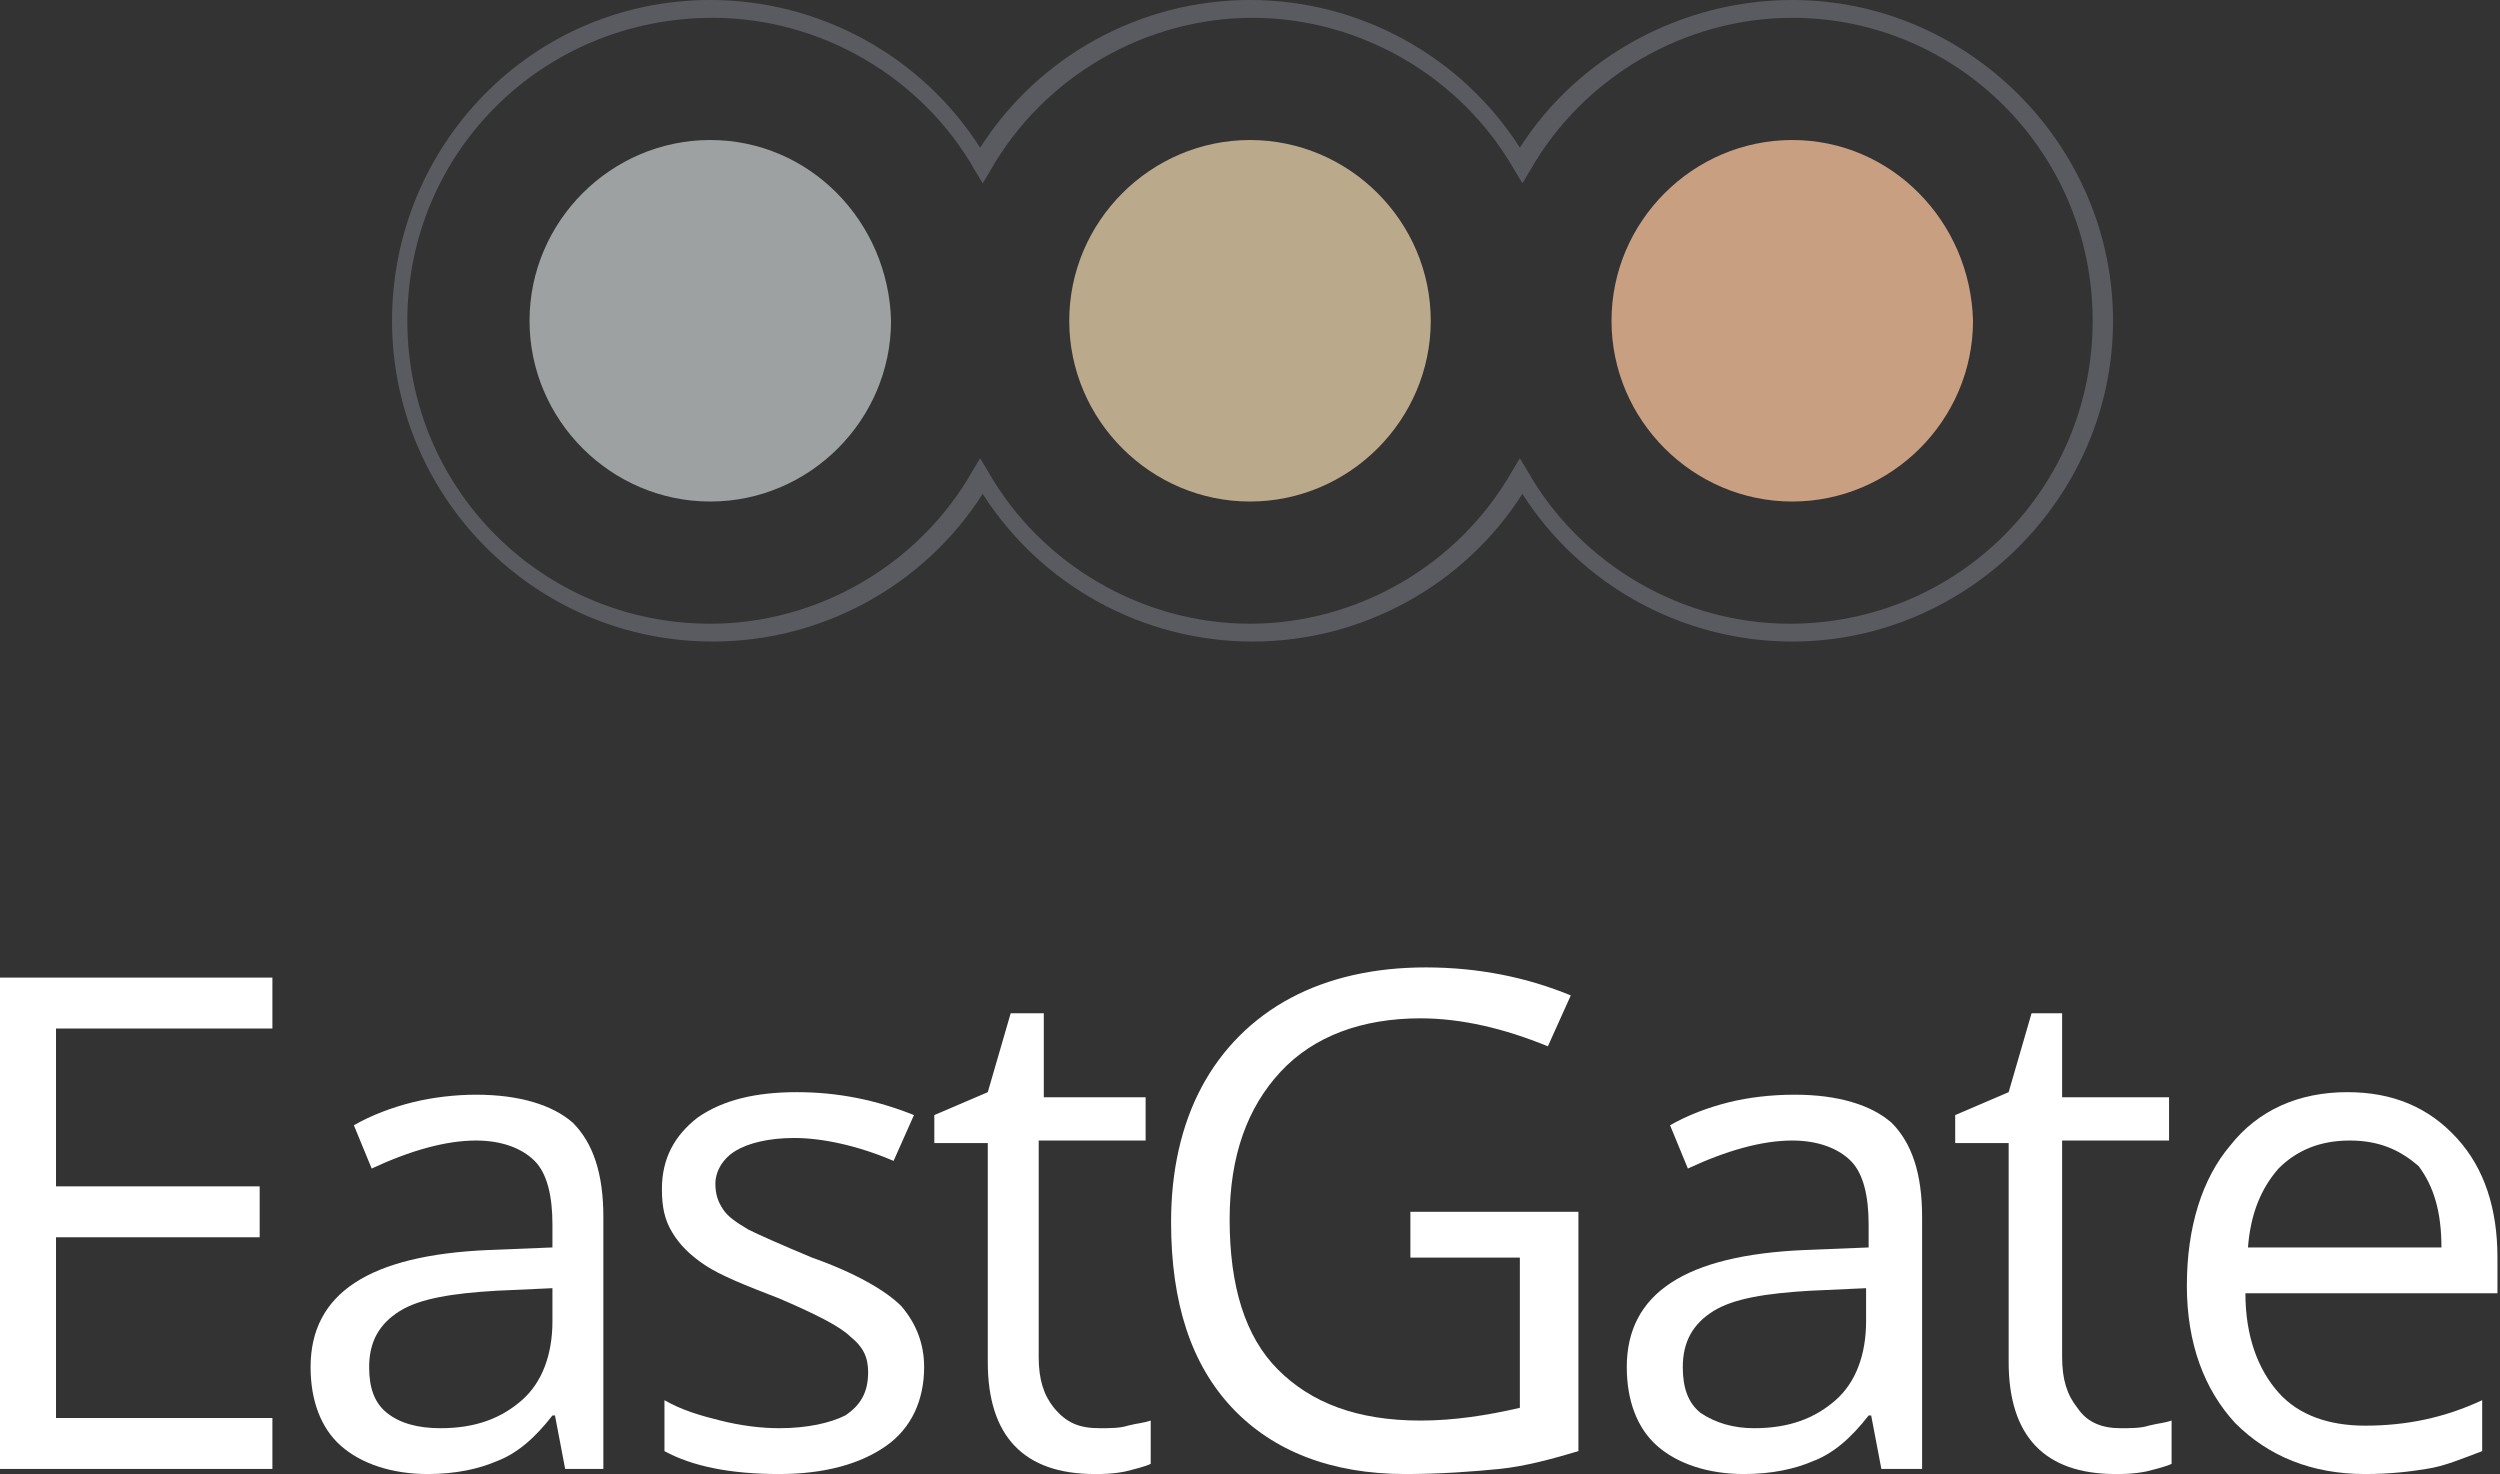
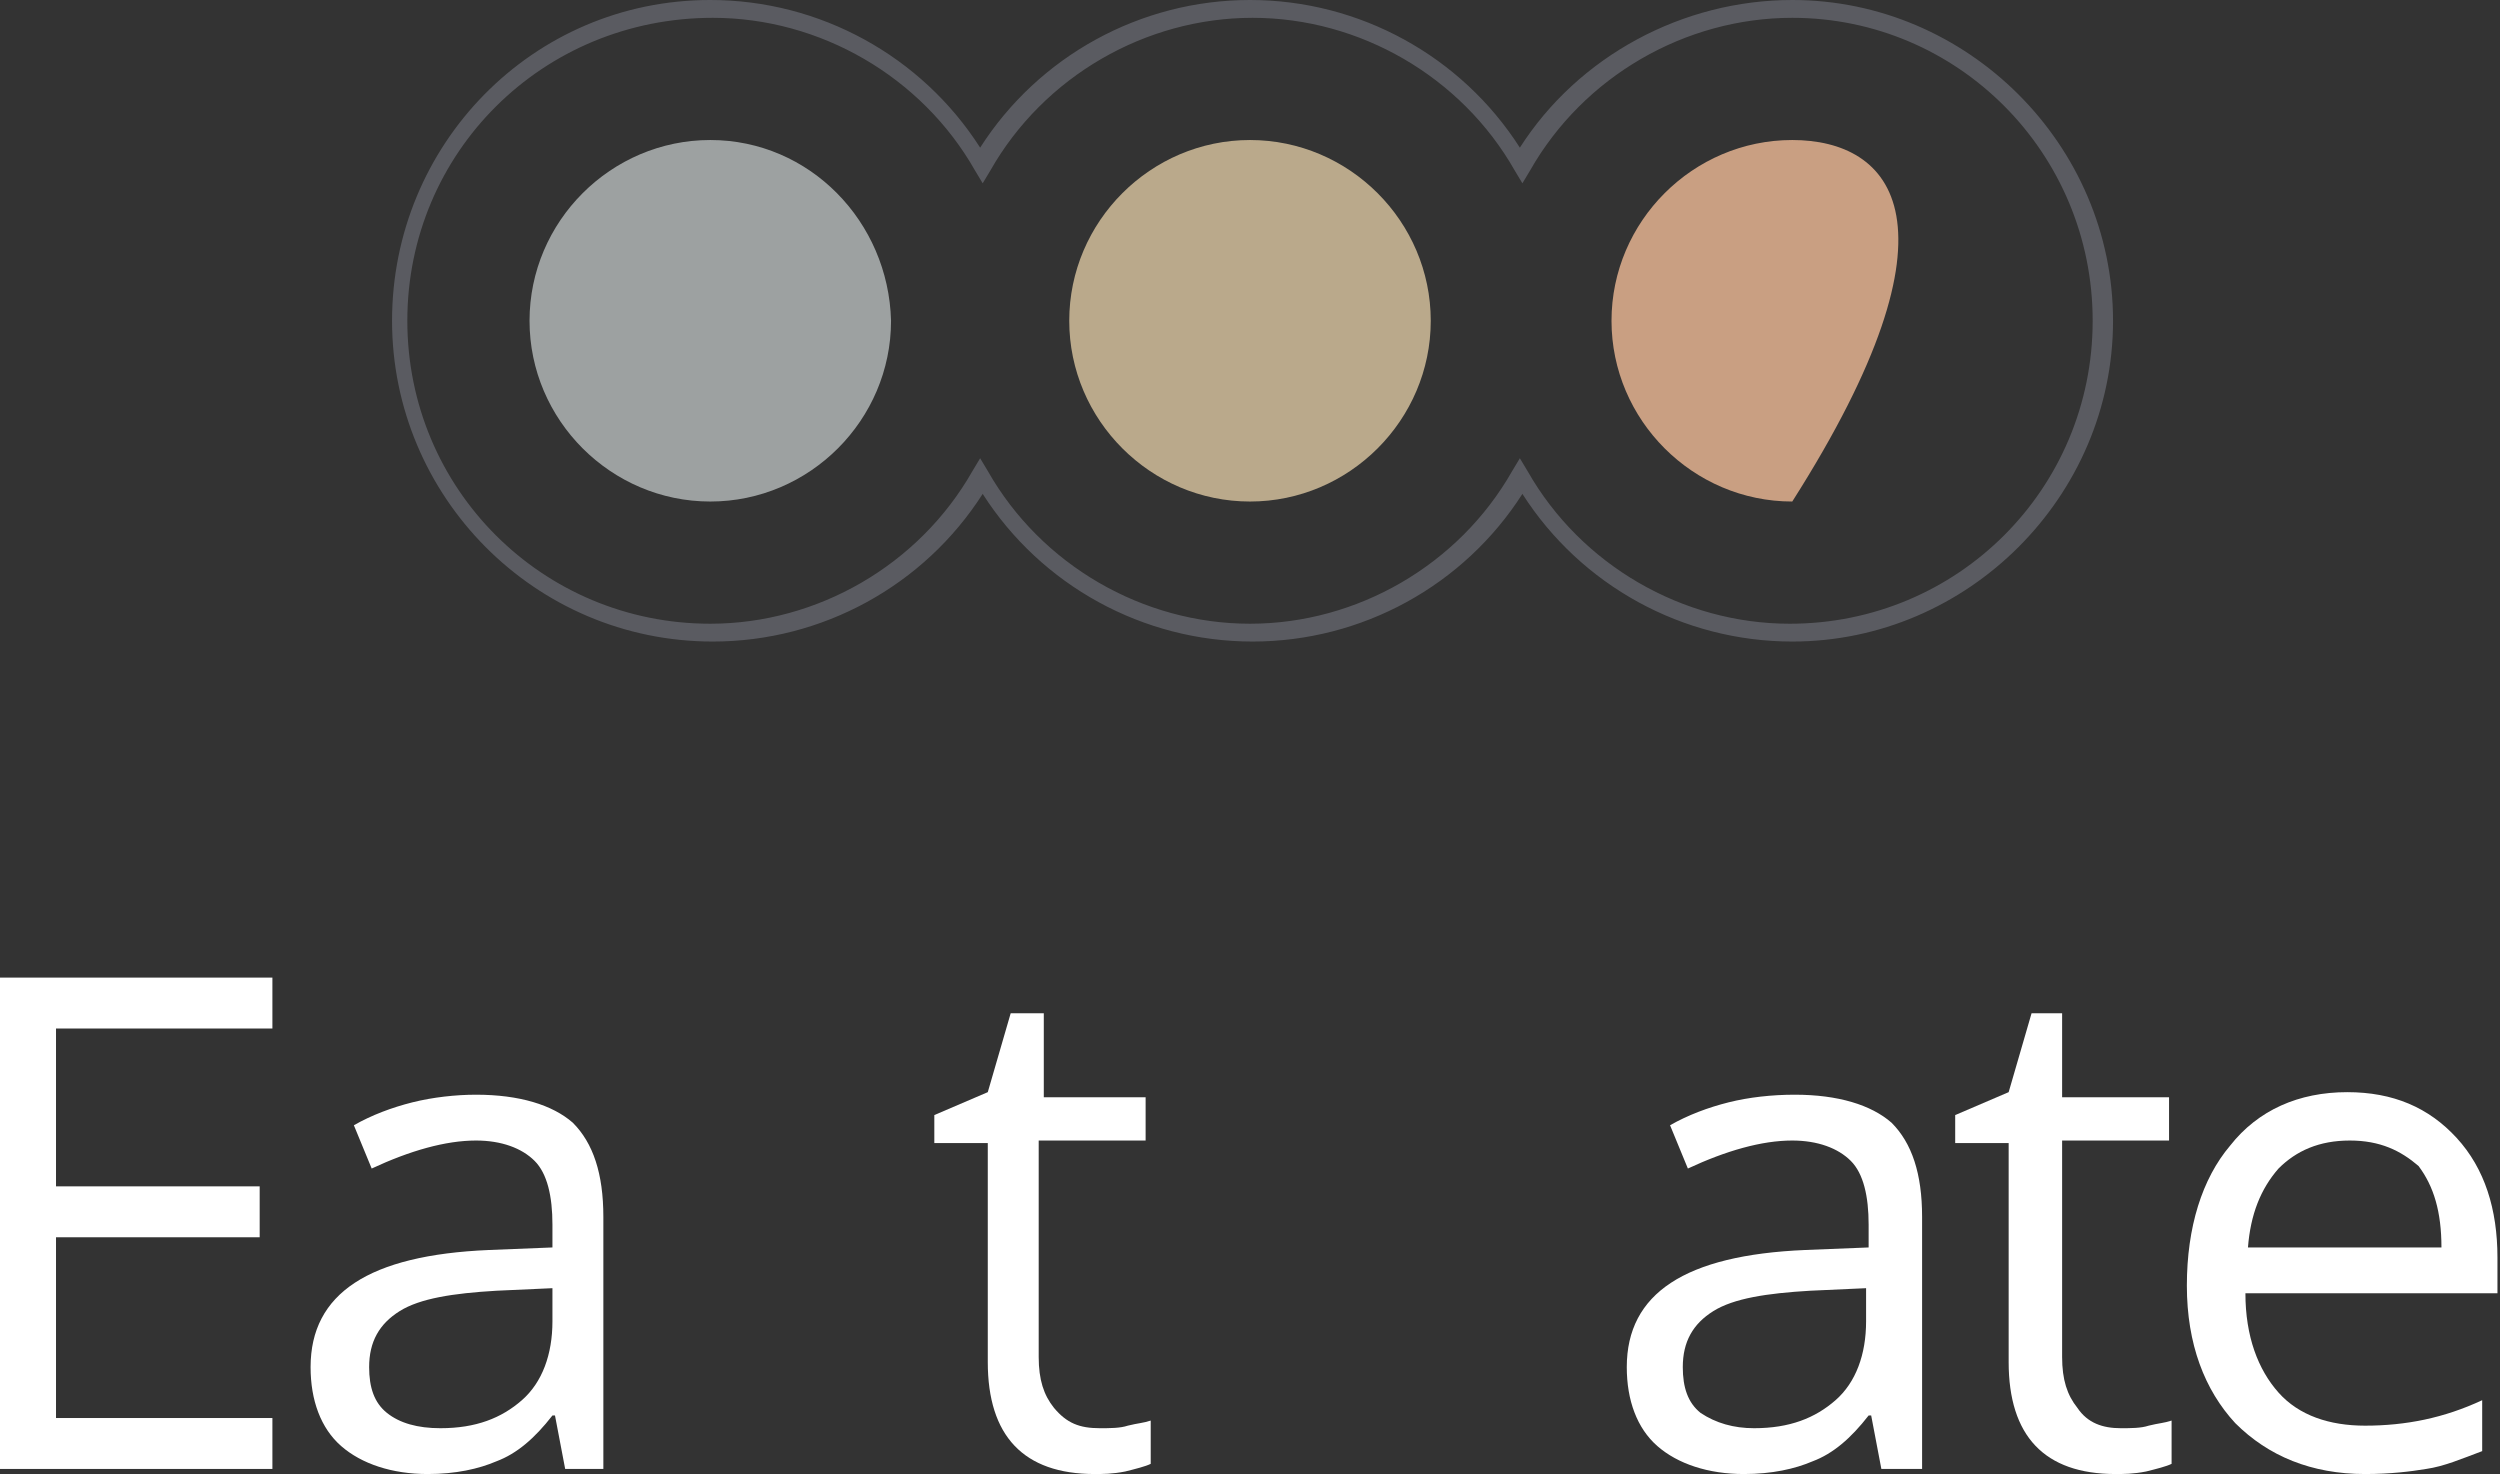
<svg xmlns="http://www.w3.org/2000/svg" version="1.1" id="Layer_1" x="0px" y="0px" viewBox="0 0 98.2 57.9" style="enable-background:new 0 0 98.2 57.9;" xml:space="preserve">
  <rect x="0" y="0" width="98.2" height="57.9" fill="#333333" stroke="none" />
  <style type="text/css"> .st0{fill:#5A5B61;} .st1{fill:#9DA1A1;} .st2{fill:#BAA98B;} .st3{fill:#C99F82;} .st4{fill:#FFFFFF;} </style>
  <g id="XMLID_331_">
    <path id="XMLID_13_" class="st0" d="M70.4,25.2c-4.3,0-8.3-2.2-10.6-5.8c-2.3,3.6-6.3,5.8-10.6,5.8c-4.3,0-8.3-2.2-10.6-5.8 c-2.3,3.6-6.3,5.8-10.6,5.8c-7,0-12.6-5.7-12.6-12.6S20.9,0,27.9,0c4.3,0,8.3,2.2,10.6,5.8C40.8,2.2,44.8,0,49.1,0 s8.3,2.2,10.6,5.8C62,2.2,66.1,0,70.4,0C77.3,0,83,5.7,83,12.6S77.3,25.2,70.4,25.2z M59.7,18l0.3,0.5c2.1,3.7,6.1,6,10.3,6 c6.6,0,11.9-5.3,11.9-11.9S76.9,0.7,70.4,0.7c-4.2,0-8.2,2.3-10.3,6l-0.3,0.5l-0.3-0.5c-2.1-3.7-6.1-6-10.3-6s-8.2,2.3-10.3,6 l-0.3,0.5l-0.3-0.5c-2.1-3.7-6.1-6-10.3-6C21.3,0.7,16,6,16,12.6s5.3,11.9,11.9,11.9c4.2,0,8.2-2.3,10.3-6l0.3-0.5l0.3,0.5 c2.1,3.7,6.1,6,10.3,6s8.2-2.3,10.3-6L59.7,18z" />
    <path id="XMLID_335_" class="st1" d="M27.9,5.5c-3.9,0-7.1,3.2-7.1,7.1c0,3.9,3.2,7.1,7.1,7.1s7.1-3.2,7.1-7.1 C34.9,8.7,31.8,5.5,27.9,5.5" />
    <path id="XMLID_334_" class="st2" d="M49.1,5.5c-3.9,0-7.1,3.2-7.1,7.1c0,3.9,3.2,7.1,7.1,7.1s7.1-3.2,7.1-7.1 C56.2,8.7,53,5.5,49.1,5.5" />
-     <path id="XMLID_333_" class="st3" d="M70.4,5.5c-3.9,0-7.1,3.2-7.1,7.1c0,3.9,3.2,7.1,7.1,7.1c3.9,0,7.1-3.2,7.1-7.1 C77.4,8.7,74.3,5.5,70.4,5.5" />
+     <path id="XMLID_333_" class="st3" d="M70.4,5.5c-3.9,0-7.1,3.2-7.1,7.1c0,3.9,3.2,7.1,7.1,7.1C77.4,8.7,74.3,5.5,70.4,5.5" />
  </g>
  <polygon id="XMLID_18_" class="st4" points="0,38.4 0,57.7 10.7,57.7 10.7,55.7 2.2,55.7 2.2,48.6 10.2,48.6 10.2,46.6 2.2,46.6 2.2,40.4 10.7,40.4 10.7,38.4 " />
  <g id="XMLID_2_">
    <path id="XMLID_15_" class="st4" d="M22.2,57.7l-0.4-2.1h-0.1c-0.7,0.9-1.4,1.5-2.2,1.8c-0.7,0.3-1.6,0.5-2.7,0.5 c-1.4,0-2.6-0.4-3.4-1.1c-0.8-0.7-1.2-1.8-1.2-3.1c0-2.9,2.3-4.4,7-4.6l2.5-0.1v-0.9c0-1.1-0.2-2-0.7-2.5c-0.5-0.5-1.3-0.8-2.3-0.8 c-1.2,0-2.6,0.4-4.1,1.1l-0.7-1.7c0.7-0.4,1.5-0.7,2.3-0.9c0.8-0.2,1.7-0.3,2.5-0.3c1.7,0,3,0.4,3.8,1.1c0.8,0.8,1.2,2,1.2,3.7v9.9 H22.2z M17.3,56.1c1.4,0,2.4-0.4,3.2-1.1c0.8-0.7,1.2-1.8,1.2-3.1v-1.3l-2.2,0.1c-1.7,0.1-3,0.3-3.8,0.8c-0.8,0.5-1.2,1.2-1.2,2.2 c0,0.8,0.2,1.4,0.7,1.8C15.7,55.9,16.4,56.1,17.3,56.1" />
-     <path id="XMLID_14_" class="st4" d="M36.3,53.7c0,1.3-0.5,2.4-1.5,3.1c-1,0.7-2.4,1.1-4.2,1.1c-1.9,0-3.4-0.3-4.5-0.9v-2 c0.7,0.4,1.4,0.6,2.2,0.8c0.8,0.2,1.6,0.3,2.3,0.3c1.1,0,2-0.2,2.6-0.5c0.6-0.4,0.9-0.9,0.9-1.7c0-0.6-0.2-1-0.7-1.4 C33,52.1,32,51.6,30.6,51c-1.3-0.5-2.3-0.9-2.9-1.3c-0.6-0.4-1-0.8-1.3-1.3c-0.3-0.5-0.4-1-0.4-1.7c0-1.2,0.5-2.1,1.4-2.8 c1-0.7,2.3-1,3.9-1c1.6,0,3.1,0.3,4.6,0.9l-0.8,1.8c-1.4-0.6-2.8-0.9-3.9-0.9c-1,0-1.8,0.2-2.3,0.5s-0.8,0.8-0.8,1.3 c0,0.4,0.1,0.7,0.3,1c0.2,0.3,0.5,0.5,1,0.8c0.4,0.2,1.3,0.6,2.5,1.1c1.7,0.6,2.9,1.3,3.5,1.9C36,52,36.3,52.8,36.3,53.7" />
    <path id="XMLID_12_" class="st4" d="M43.2,56.1c0.4,0,0.8,0,1.1-0.1c0.4-0.1,0.6-0.1,0.9-0.2v1.7c-0.2,0.1-0.6,0.2-1,0.3 c-0.5,0.1-0.9,0.1-1.2,0.1c-2.8,0-4.2-1.5-4.2-4.4v-8.6h-2.1v-1.1l2.1-0.9l0.9-3.1h1.3v3.3H45v1.7h-4.2v8.5c0,0.9,0.2,1.5,0.6,2 C41.9,55.9,42.4,56.1,43.2,56.1" />
-     <path id="XMLID_11_" class="st4" d="M55.5,47.6H62v9.4c-1,0.3-2.1,0.6-3.1,0.7s-2.3,0.2-3.7,0.2c-2.9,0-5.2-0.9-6.8-2.6 C46.8,53.6,46,51.2,46,48c0-2,0.4-3.8,1.2-5.3c0.8-1.5,2-2.7,3.5-3.5c1.5-0.8,3.3-1.2,5.3-1.2c2.1,0,4,0.4,5.7,1.1l-0.9,2 c-1.7-0.7-3.4-1.1-5-1.1c-2.3,0-4.2,0.7-5.5,2.1c-1.3,1.4-2,3.3-2,5.8c0,2.6,0.6,4.6,1.9,5.9c1.3,1.3,3.1,2,5.6,2 c1.3,0,2.6-0.2,3.9-0.5v-5.9h-4.3V47.6z" />
    <path id="XMLID_8_" class="st4" d="M73.9,57.7l-0.4-2.1h-0.1c-0.7,0.9-1.4,1.5-2.2,1.8c-0.7,0.3-1.6,0.5-2.7,0.5 c-1.4,0-2.6-0.4-3.4-1.1c-0.8-0.7-1.2-1.8-1.2-3.1c0-2.9,2.3-4.4,7-4.6l2.5-0.1v-0.9c0-1.1-0.2-2-0.7-2.5c-0.5-0.5-1.3-0.8-2.3-0.8 c-1.2,0-2.6,0.4-4.1,1.1l-0.7-1.7c0.7-0.4,1.5-0.7,2.3-0.9c0.8-0.2,1.7-0.3,2.6-0.3c1.7,0,3,0.4,3.8,1.1c0.8,0.8,1.2,2,1.2,3.7v9.9 H73.9z M68.9,56.1c1.4,0,2.4-0.4,3.2-1.1c0.8-0.7,1.2-1.8,1.2-3.1v-1.3l-2.2,0.1c-1.7,0.1-3,0.3-3.8,0.8c-0.8,0.5-1.2,1.2-1.2,2.2 c0,0.8,0.2,1.4,0.7,1.8C67.4,55.9,68.1,56.1,68.9,56.1" />
    <path id="XMLID_7_" class="st4" d="M83.3,56.1c0.4,0,0.8,0,1.1-0.1c0.4-0.1,0.6-0.1,0.9-0.2v1.7c-0.2,0.1-0.6,0.2-1,0.3 c-0.5,0.1-0.9,0.1-1.2,0.1c-2.8,0-4.2-1.5-4.2-4.4v-8.6h-2.1v-1.1l2.1-0.9l0.9-3.1H81v3.3h4.2v1.7H81v8.5c0,0.9,0.2,1.5,0.6,2 C82,55.9,82.6,56.1,83.3,56.1" />
    <path id="XMLID_4_" class="st4" d="M92.9,57.9c-2.1,0-3.8-0.7-5.1-2c-1.2-1.3-1.9-3.1-1.9-5.4c0-2.3,0.6-4.2,1.7-5.5 c1.1-1.4,2.7-2.1,4.6-2.1c1.8,0,3.2,0.6,4.3,1.8c1.1,1.2,1.6,2.8,1.6,4.7v1.4h-9.9c0,1.7,0.5,3,1.3,3.9c0.8,0.9,2,1.3,3.4,1.3 c1.6,0,3.1-0.3,4.6-1v2c-0.8,0.3-1.5,0.6-2.2,0.7C94.7,57.8,93.9,57.9,92.9,57.9 M92.3,44.8c-1.2,0-2.1,0.4-2.8,1.1 c-0.7,0.8-1.1,1.8-1.2,3.1h7.6c0-1.4-0.3-2.4-0.9-3.2C94.3,45.2,93.5,44.8,92.3,44.8" />
  </g>
</svg>